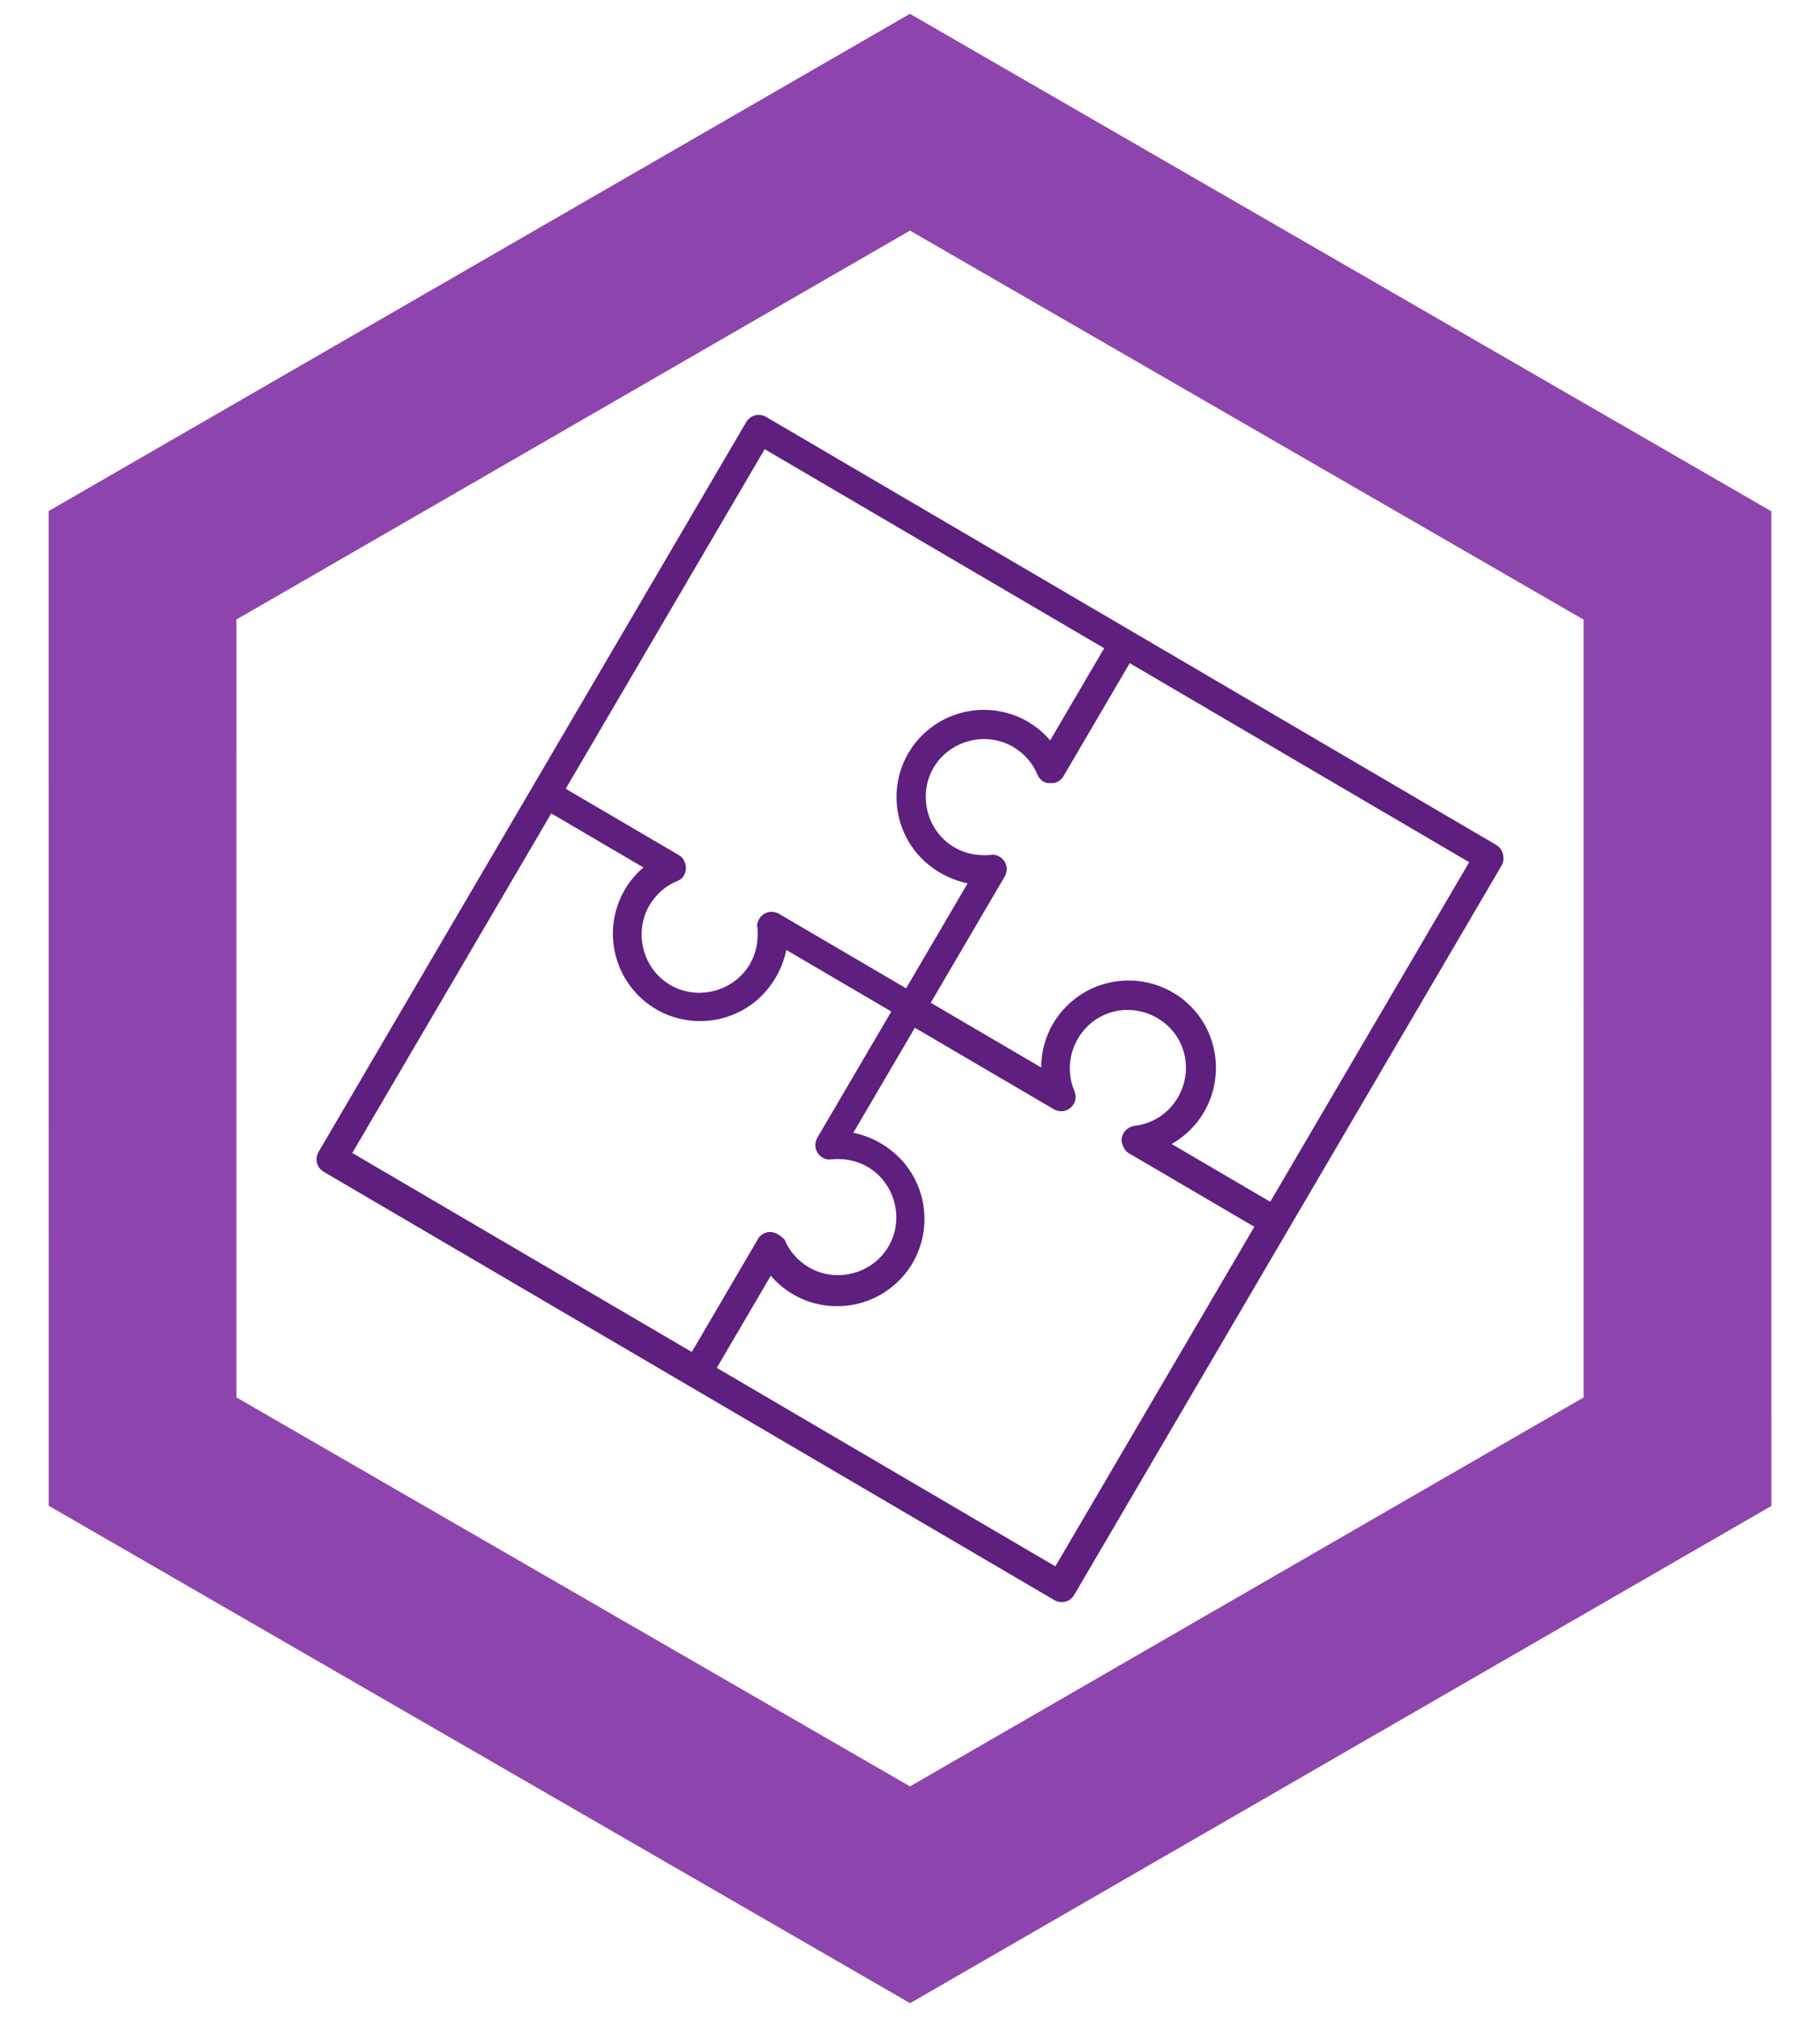
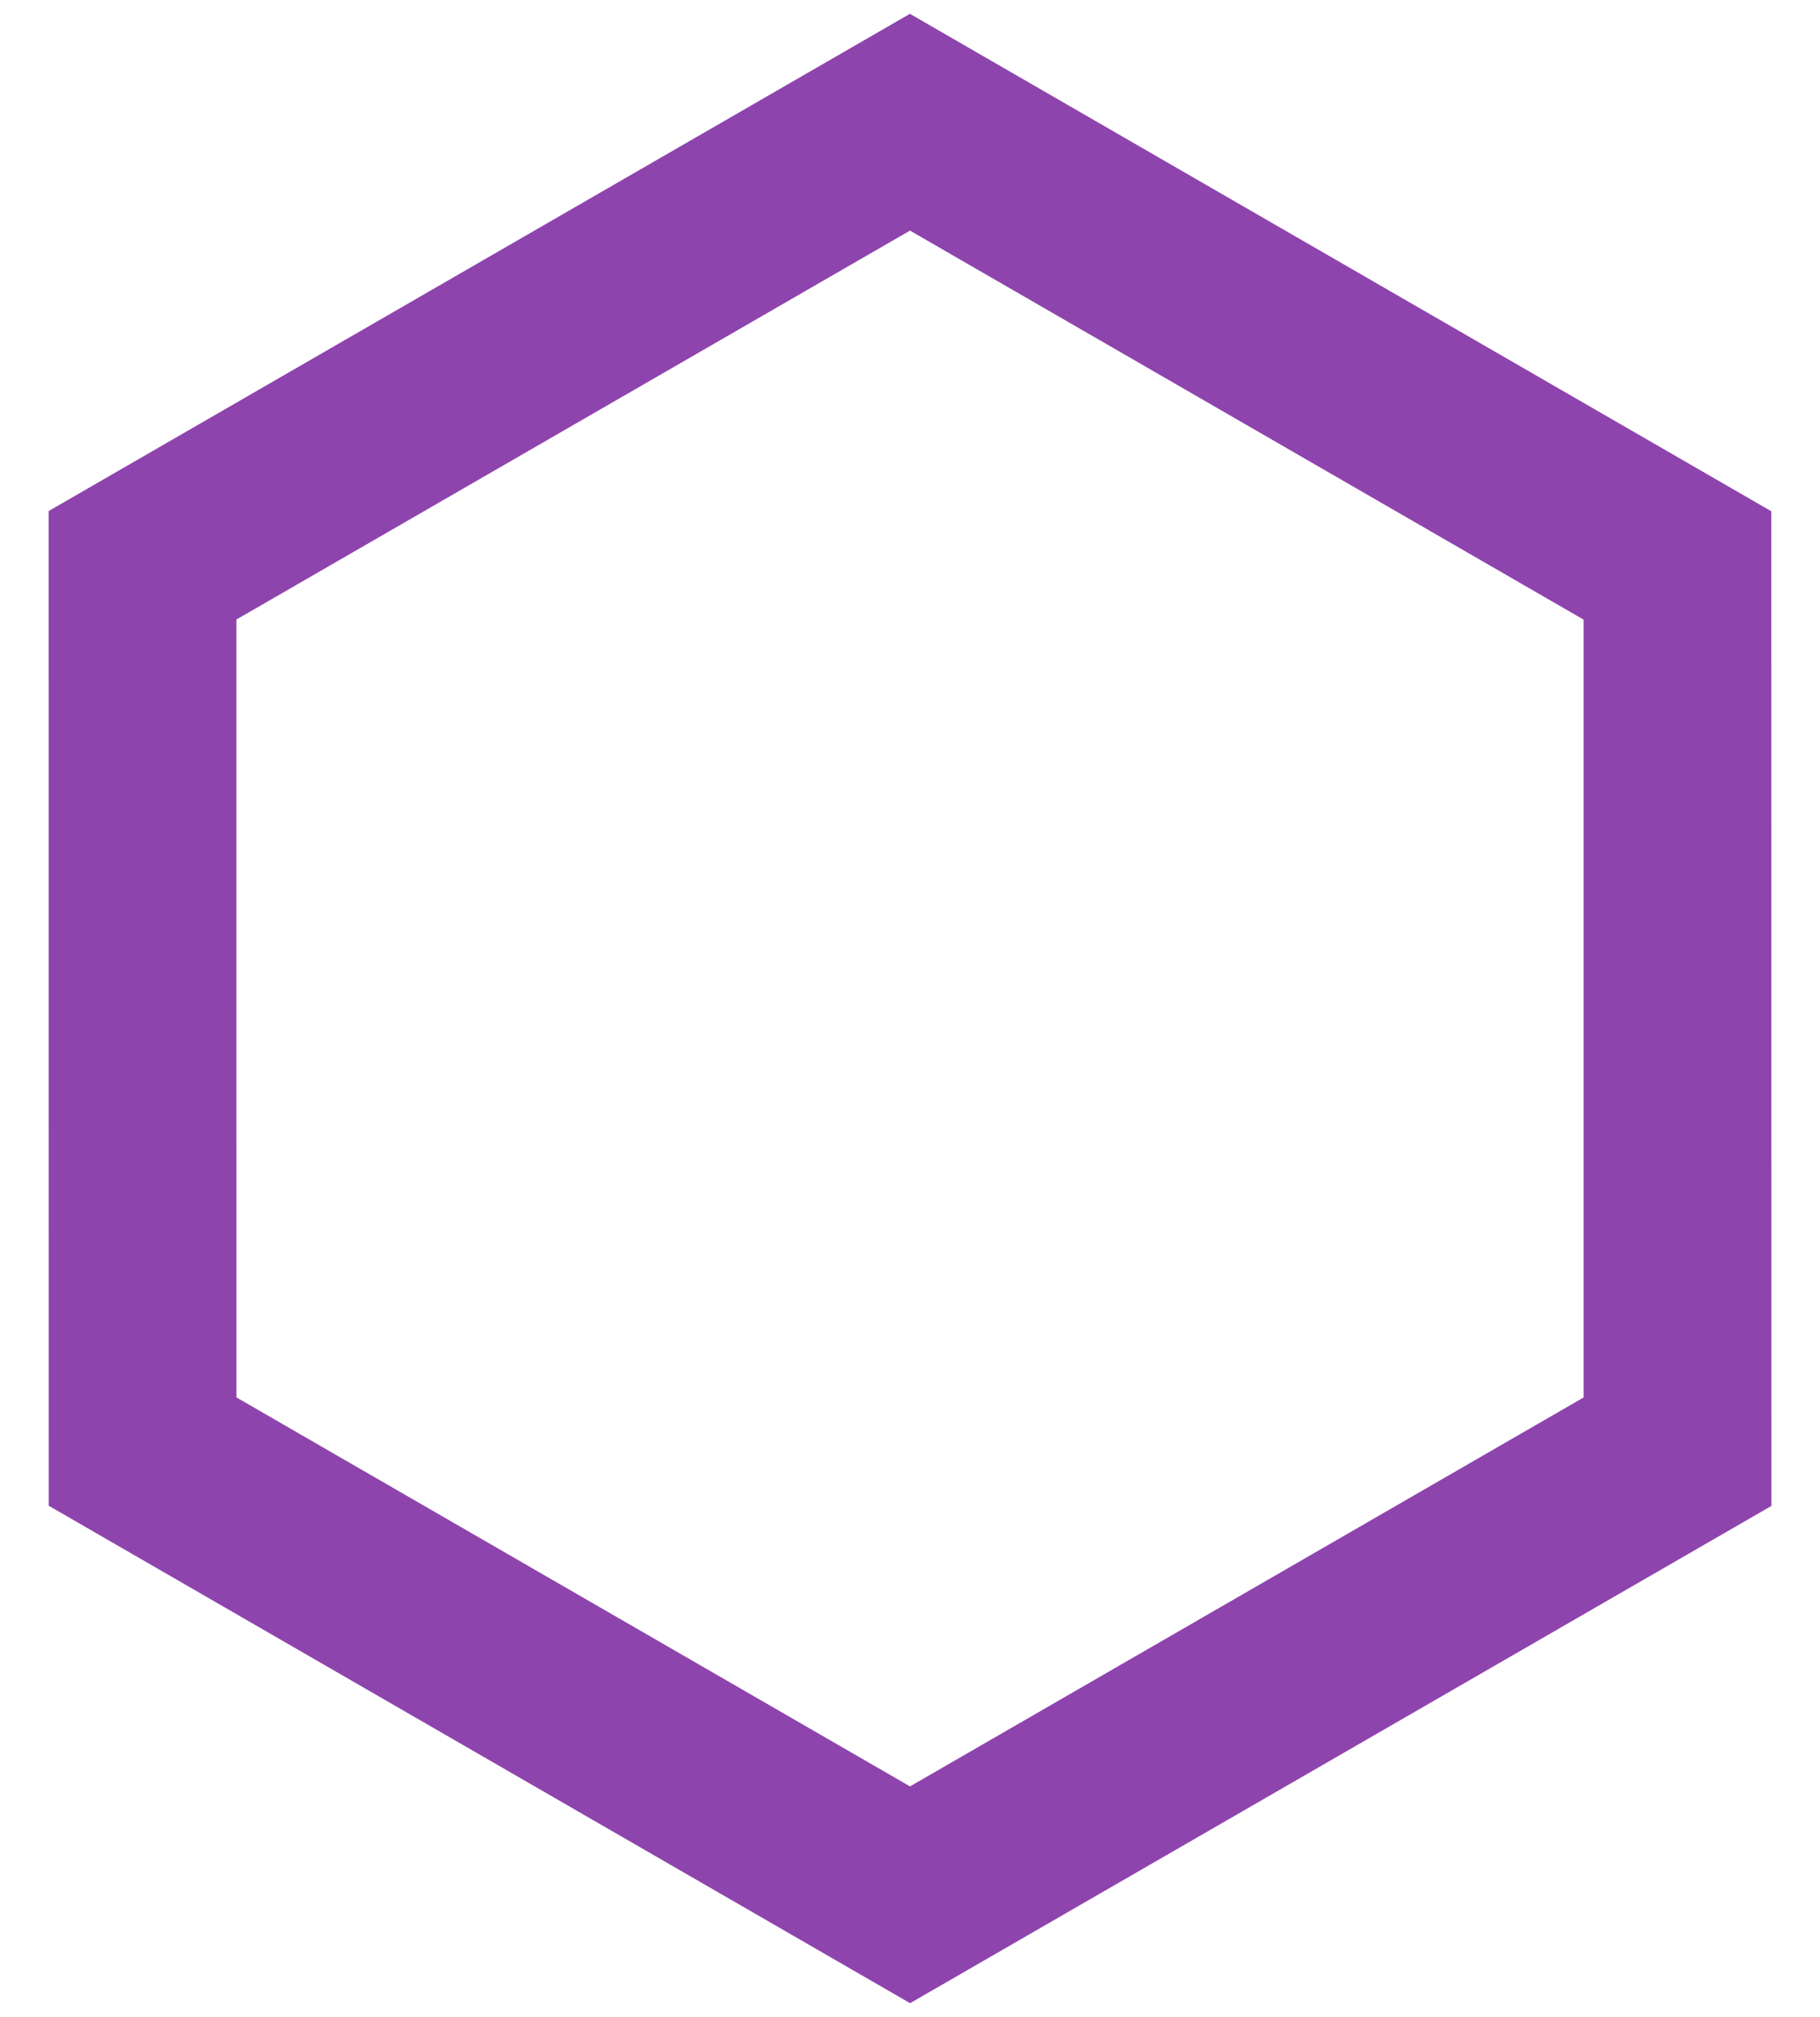
<svg xmlns="http://www.w3.org/2000/svg" version="1.1" id="Layer_1" x="0px" y="0px" width="201px" height="222.708px" viewBox="12 13.296 201 222.708" enable-background="new 12 13.296 201 222.708" xml:space="preserve">
  <g id="Training">
-     <path fill="#5E1F7F" d="M177.266,106.603L96.634,59.345c-0.806-0.472-1.765-0.222-2.238,0.584l-47.2,80.53   c-0.472,0.806-0.222,1.765,0.584,2.238l80.631,47.259c0.806,0.472,1.765,0.222,2.238-0.584l47.259-80.631   C178.221,107.976,177.971,107.017,177.266,106.603z M96.451,62.893l37.493,21.976l-5.966,10.18   c-3.448-4.052-9.544-4.51-13.595-1.062c-4.052,3.448-4.51,9.544-1.062,13.595c1.46,1.668,3.375,2.79,5.543,3.249l-6.794,11.591   l-14.01-8.211c-0.806-0.472-1.765-0.222-2.238,0.584c-0.177,0.302-0.254,0.664-0.17,0.984c0.115,1.422-0.132,2.767-0.841,3.976   c-1.772,3.024-5.769,4.067-8.793,2.294c-3.024-1.772-4.067-5.769-2.294-8.793c0.709-1.209,1.821-2.182,3.058-2.676   c0.858-0.309,1.188-1.334,0.82-2.092c-0.084-0.32-0.327-0.598-0.629-0.775l-12.498-7.325L96.451,62.893z M97.239,149.342   c-0.622-0.093-1.22,0.233-1.515,0.737l-7.325,12.498l-37.493-21.976l21.976-37.493l10.18,5.966   c-4.052,3.448-4.51,9.544-1.062,13.595c3.448,4.052,9.544,4.51,13.595,1.062c1.668-1.46,2.79-3.375,3.249-5.543l11.591,6.794   l-8.152,13.909c-0.472,0.806-0.222,1.765,0.584,2.238c0.302,0.177,0.664,0.254,0.984,0.17c1.422-0.115,2.767,0.132,3.976,0.841   c3.024,1.772,4.067,5.769,2.294,8.793c-1.772,3.024-5.769,4.067-8.793,2.294c-1.209-0.709-2.182-1.821-2.676-3.058   C98.305,149.831,97.861,149.435,97.239,149.342z M128.655,186.306l-37.493-21.976l5.966-10.18c3.448,4.052,9.544,4.51,13.595,1.062   c4.052-3.448,4.51-9.544,1.062-13.595c-1.46-1.668-3.375-2.79-5.543-3.249l6.794-11.591l15.32,8.98   c0.806,0.472,1.765,0.222,2.238-0.584c0.236-0.403,0.271-0.925,0.045-1.463c-1.356-3.232,0.208-7.055,3.44-8.41   c3.232-1.356,7.055,0.208,8.41,3.44c1.356,3.232-0.208,7.055-3.44,8.41c-0.539,0.226-1.178,0.393-1.758,0.459   c-0.9,0.15-1.474,0.896-1.425,1.738c0.125,0.479,0.351,1.018,0.754,1.254l13.909,8.152l-21.976,37.493L128.655,186.306z    M152.284,145.991l-10.885-6.38c4.681-2.673,6.223-8.54,3.652-13.162c-2.673-4.681-8.54-6.223-13.162-3.652   c-3.048,1.735-4.879,4.859-4.903,8.365l-12.196-7.148l8.152-13.909c0.472-0.806,0.222-1.765-0.584-2.238   c-0.302-0.177-0.664-0.254-0.984-0.17c-1.422,0.115-2.767-0.132-3.976-0.841c-3.024-1.772-4.067-5.769-2.294-8.793   c1.772-3.024,5.769-4.067,8.793-2.294c1.209,0.709,2.182,1.821,2.676,3.058c0.226,0.539,0.771,0.994,1.352,0.928   c0.622,0.093,1.22-0.233,1.515-0.737l7.325-12.498l37.493,21.976L152.284,145.991z" />
    <path fill="#8E44AD" d="M186.887,81.708l0.002,85.892l-74.387,42.942l-74.389-42.95L38.111,81.7l74.387-42.942L186.887,81.708    M207.621,69.747l-95.13-54.925L17.371,69.725l0.009,109.828l95.13,54.925l95.121-54.903L207.621,69.747L207.621,69.747z" />
  </g>
</svg>